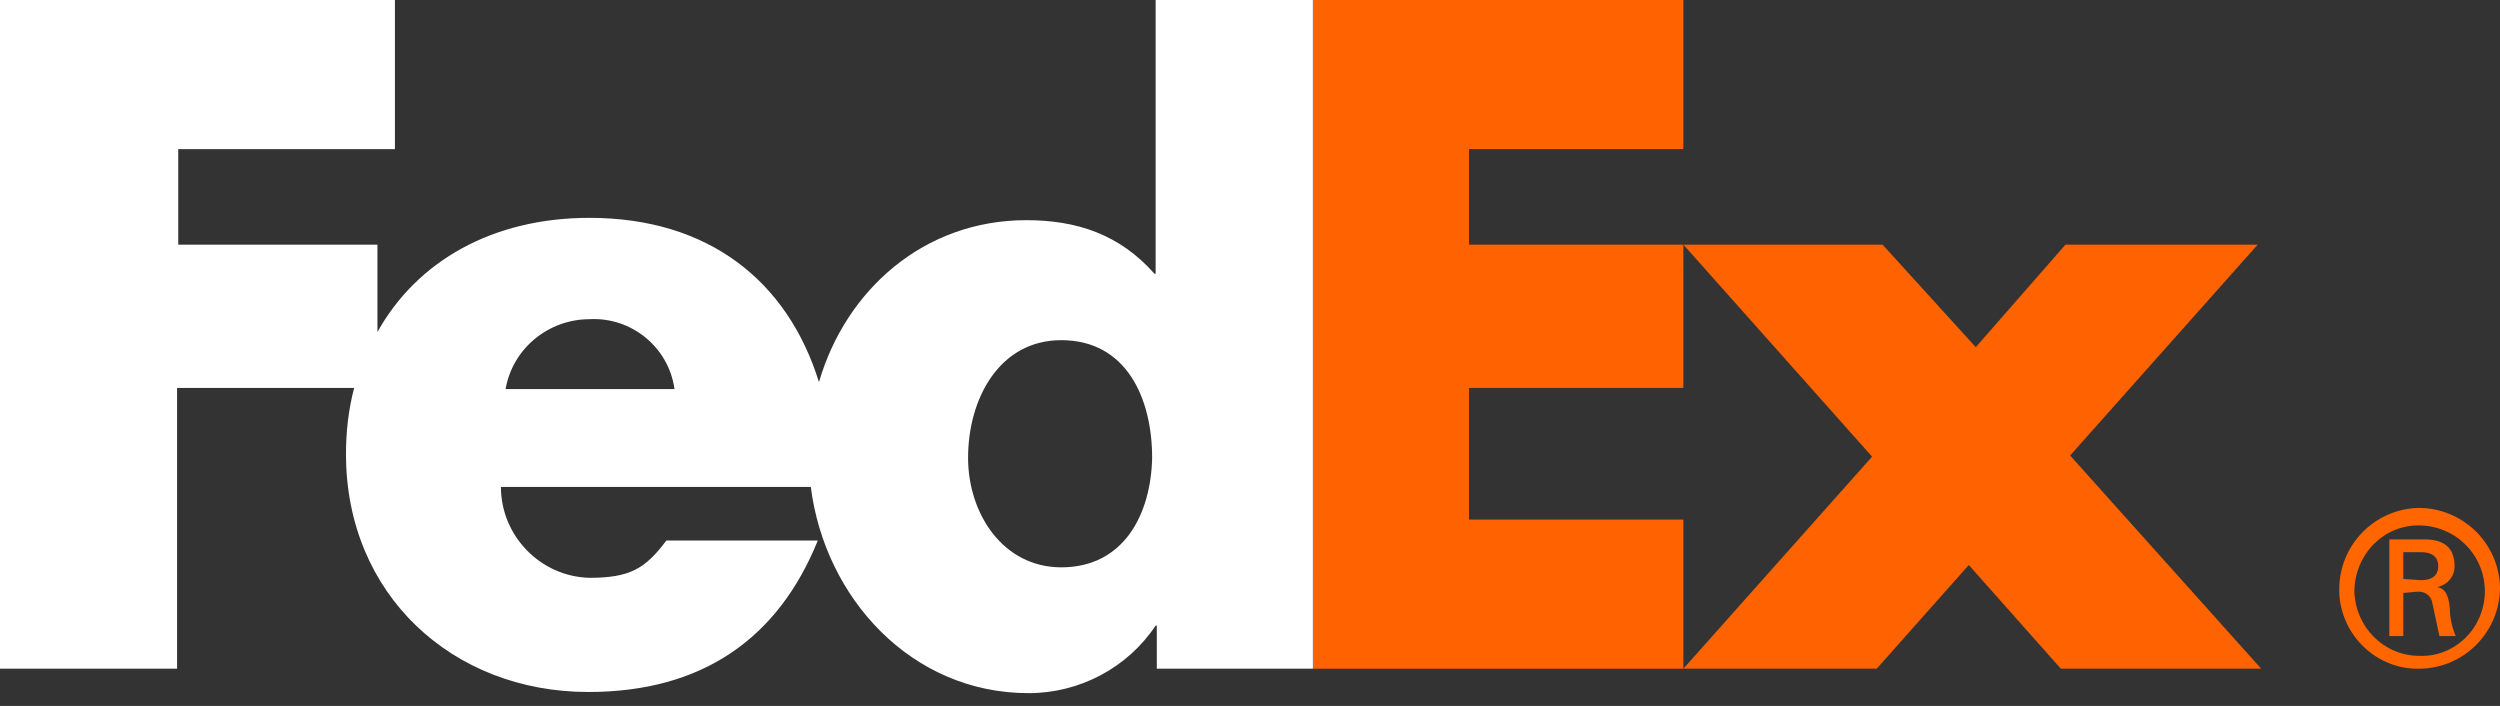
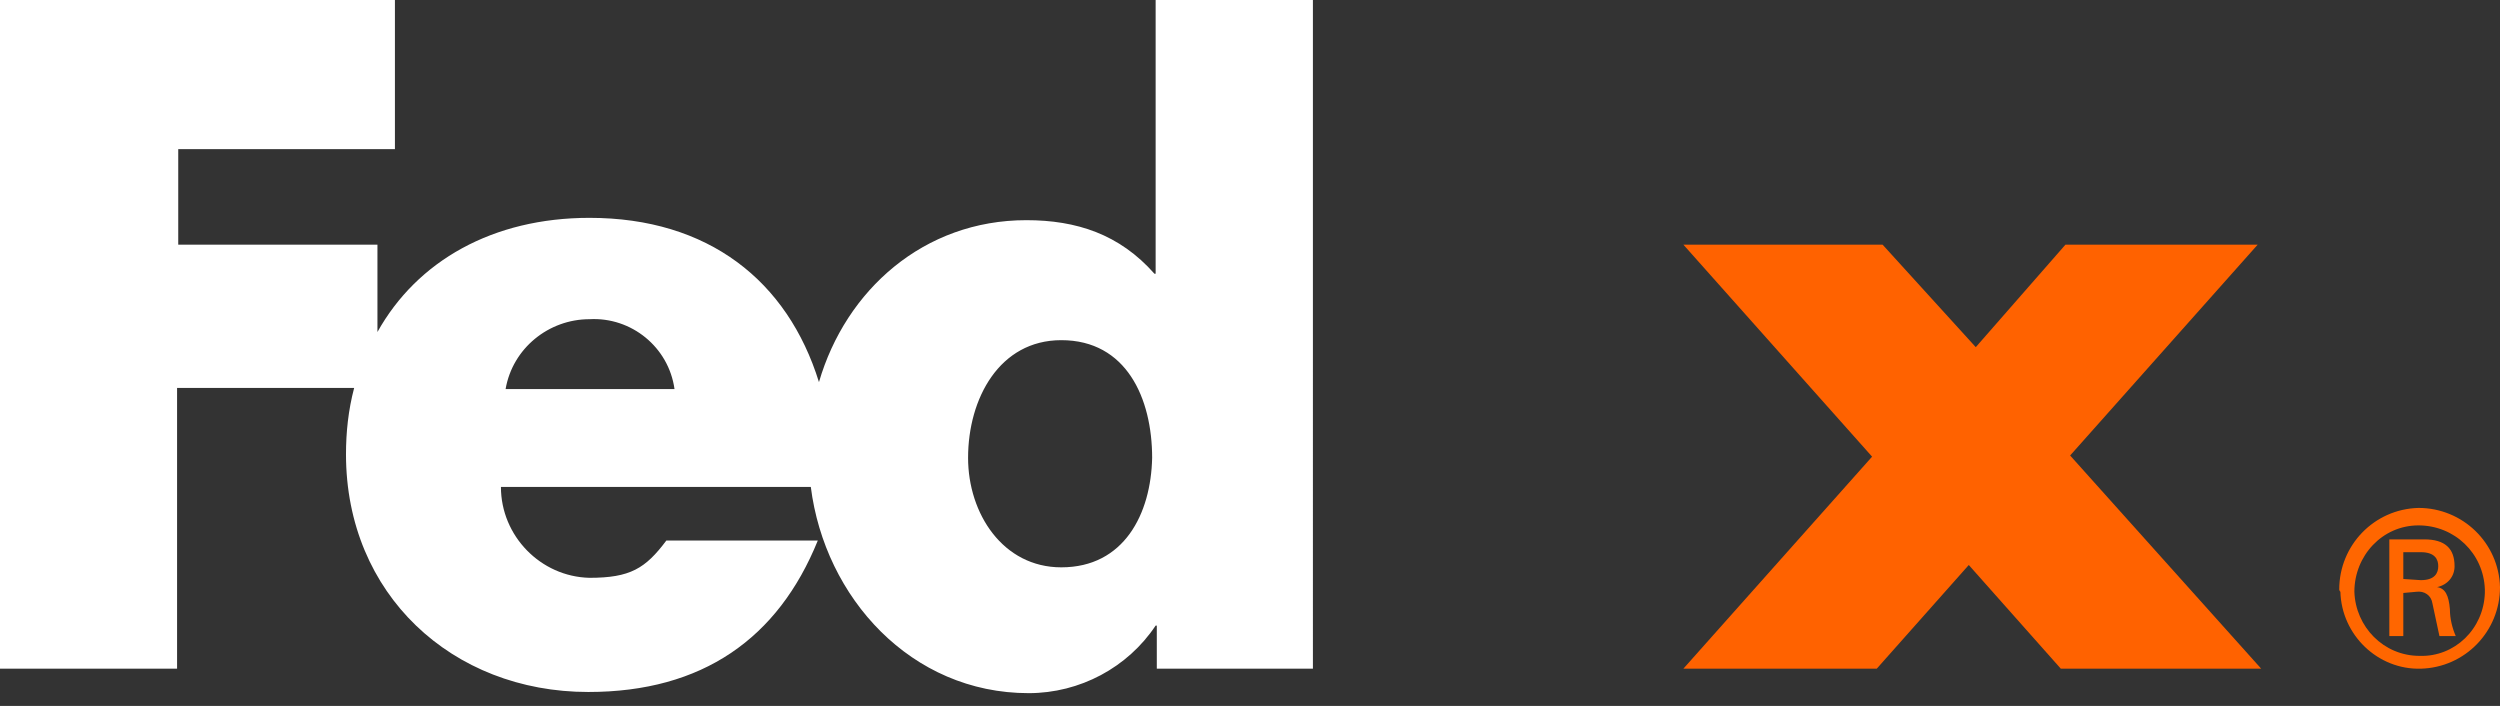
<svg xmlns="http://www.w3.org/2000/svg" version="1.1" id="Layer_1" x="0px" y="0px" viewBox="0 0 214.6 60.6" style="enable-background:new 0 0 214.6 60.6;" xml:space="preserve">
  <rect x="0" y="0" width="214.6" height="60.6" fill="#333333" stroke="none" />
  <style type="text/css">
	.st0{fill:none;}
	.st1{fill:#FF6600;}
	.st2{fill:#FF6200;}
	.st3{fill:#FFFFFF;}
</style>
-   <rect x="-36.4" y="-36.4" class="st0" width="266.9" height="130" />
-   <path class="st1" d="M213.3,50.6c-0.1-3.1-2.6-5.5-5.7-5.5s-5.5,2.6-5.5,5.7c0.1,3,2.5,5.5,5.6,5.5c3,0.1,5.5-2.3,5.6-5.4  C213.3,50.8,213.3,50.7,213.3,50.6L213.3,50.6z M206.3,50.9v3.7h-1.2v-8.3h3c1.8,0,2.6,0.8,2.6,2.3c0,0.9-0.6,1.6-1.5,1.8l0,0  c0.7,0.1,1,0.7,1.1,1.9c0,0.8,0.2,1.6,0.5,2.3h-1.4c-0.2-0.9-0.4-1.9-0.6-2.8c-0.1-0.7-0.7-1.1-1.4-1L206.3,50.9z M207.8,49.8  c1.2,0,1.5-0.6,1.5-1.2s-0.3-1.2-1.5-1.2h-1.5v2.3L207.8,49.8L207.8,49.8z M200.8,50.6c0-3.8,3-6.9,6.8-7c3.8,0,6.9,3,7,6.8  c0,3.8-3,6.9-6.8,7h-0.1c-3.7,0.1-6.8-2.9-6.9-6.6C200.8,50.7,200.8,50.6,200.8,50.6z" />
+   <path class="st1" d="M213.3,50.6c-0.1-3.1-2.6-5.5-5.7-5.5s-5.5,2.6-5.5,5.7c0.1,3,2.5,5.5,5.6,5.5c3,0.1,5.5-2.3,5.6-5.4  C213.3,50.8,213.3,50.7,213.3,50.6L213.3,50.6z M206.3,50.9v3.7h-1.2v-8.3h3c1.8,0,2.6,0.8,2.6,2.3c0,0.9-0.6,1.6-1.5,1.8l0,0  c0.7,0.1,1,0.7,1.1,1.9c0,0.8,0.2,1.6,0.5,2.3h-1.4c-0.2-0.9-0.4-1.9-0.6-2.8c-0.1-0.7-0.7-1.1-1.4-1L206.3,50.9z M207.8,49.8  c1.2,0,1.5-0.6,1.5-1.2s-0.3-1.2-1.5-1.2h-1.5v2.3L207.8,49.8L207.8,49.8z M200.8,50.6c0-3.8,3-6.9,6.8-7c3.8,0,6.9,3,7,6.8  c0,3.8-3,6.9-6.8,7c-3.7,0.1-6.8-2.9-6.9-6.6C200.8,50.7,200.8,50.6,200.8,50.6z" />
  <polygon class="st2" points="176.9,57.4 169,48.5 161.1,57.4 144.5,57.4 160.7,39.2 144.5,21 161.6,21 169.6,29.8 177.3,21   193.8,21 177.7,39.1 194.1,57.4 " />
-   <polygon class="st2" points="112.7,57.4 112.7,0 144.5,0 144.5,12.8 126.1,12.8 126.1,21 144.5,21 144.5,33.3 126.1,33.3   126.1,44.6 144.5,44.6 144.5,57.4 " />
  <path class="st3" d="M99.2,0v23.5h-0.1c-3-3.4-6.7-4.6-11-4.6c-8.8,0-15.5,6-17.8,13.9c-2.7-8.7-9.5-14.1-19.7-14.1  c-8.3,0-14.8,3.7-18.2,9.8V21H15.3v-8.2h18.6V0H0v57.4h15.2V33.3h15.2c-0.5,1.9-0.7,3.8-0.7,5.7c0,12,9.1,20.4,20.8,20.4  c9.8,0,16.3-4.6,19.7-13h-13c-1.8,2.4-3.1,3.2-6.6,3.2C46.4,49.5,43,46,43,41.8h26.6c1.2,9.5,8.6,17.7,18.7,17.7  c4.4,0,8.5-2.2,10.9-5.8h0.1v3.7h13.4V0H99.2z M43.4,33.4c0.6-3.5,3.7-6,7.2-6c3.6-0.2,6.8,2.4,7.3,6H43.4z M91.1,48.7  c-5,0-8-4.6-8-9.4c0-5.1,2.7-10.1,8-10.1c5.6,0,7.8,5,7.8,10.1C98.8,44.1,96.5,48.7,91.1,48.7z" />
</svg>